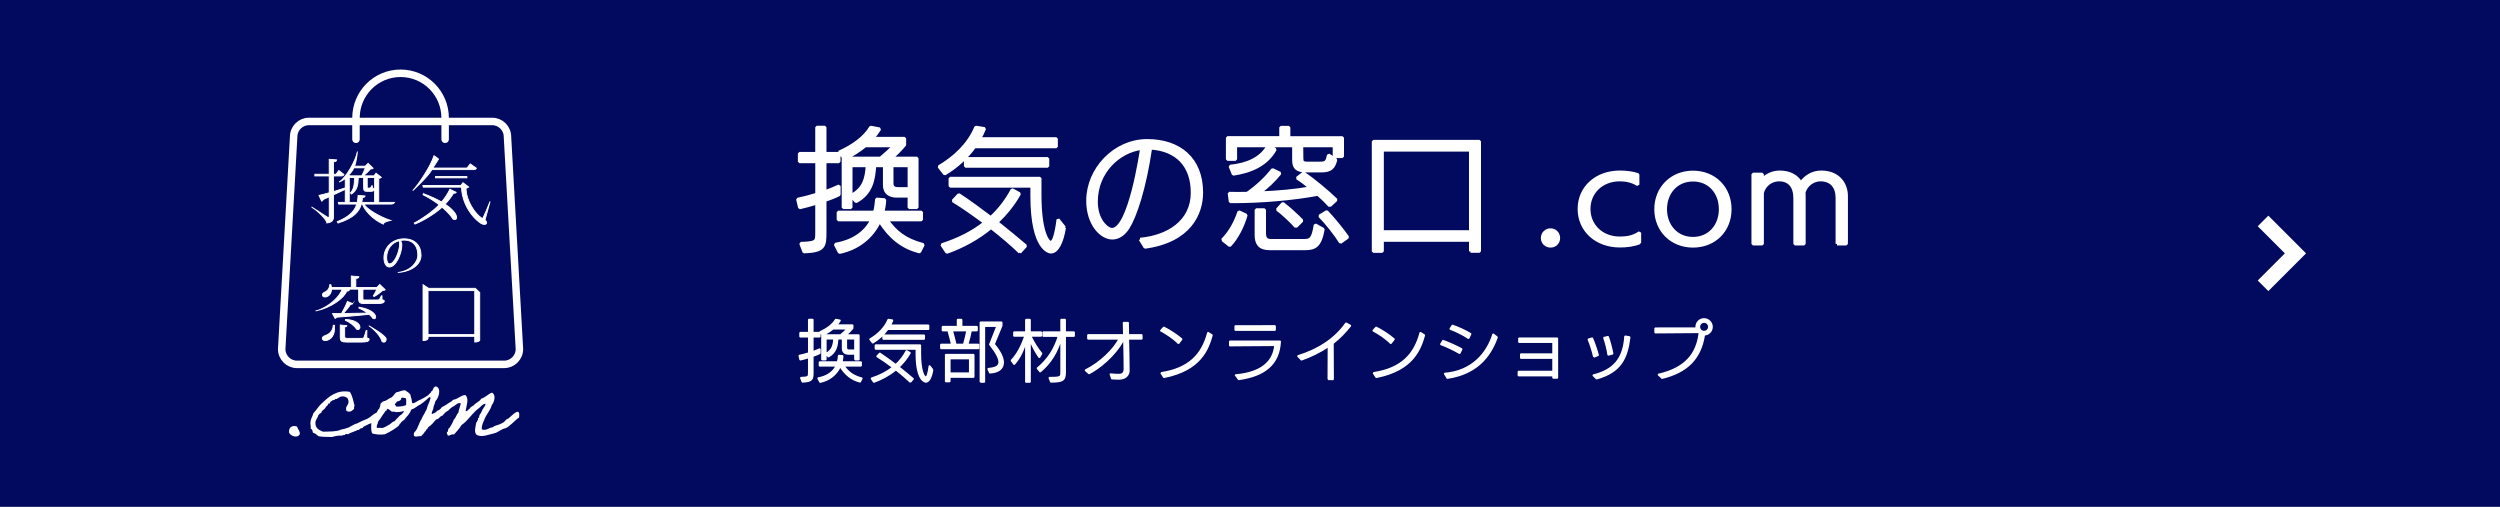
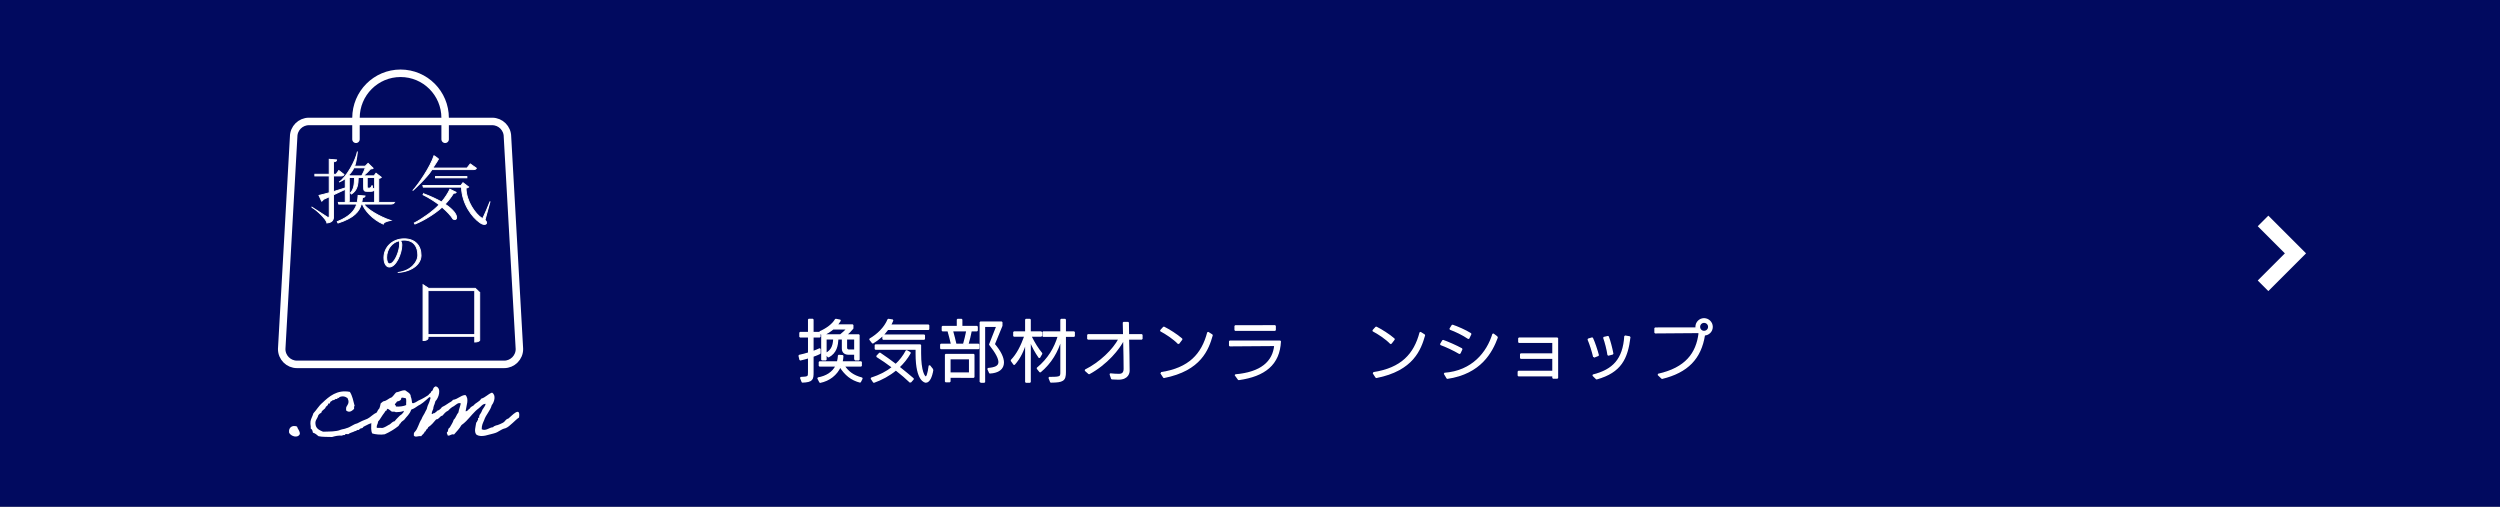
<svg xmlns="http://www.w3.org/2000/svg" width="3049" height="618" xml:space="preserve" overflow="hidden">
  <rect width="100%" height="100%" fill="#808080" stroke="none" />
  <defs>
    <clipPath id="clip0">
      <rect x="602" y="490" width="3049" height="618" />
    </clipPath>
    <clipPath id="clip1">
      <rect x="3338" y="753" width="93" height="92" />
    </clipPath>
    <clipPath id="clip2">
      <rect x="3338" y="753" width="93" height="92" />
    </clipPath>
    <clipPath id="clip3">
      <rect x="3338" y="753" width="93" height="92" />
    </clipPath>
    <clipPath id="clip4">
-       <rect x="1573" y="643" width="1283" height="157" />
-     </clipPath>
+       </clipPath>
    <clipPath id="clip5">
      <rect x="1573" y="643" width="1283" height="157" />
    </clipPath>
    <clipPath id="clip6">
      <rect x="1573" y="643" width="1283" height="157" />
    </clipPath>
    <clipPath id="clip7">
      <rect x="1573" y="877" width="1121" height="80" />
    </clipPath>
    <clipPath id="clip8">
      <rect x="1573" y="877" width="1121" height="80" />
    </clipPath>
    <clipPath id="clip9">
      <rect x="1573" y="877" width="1121" height="80" />
    </clipPath>
    <clipPath id="clip10">
      <rect x="940" y="574" width="300" height="451" />
    </clipPath>
    <clipPath id="clip11">
      <rect x="940" y="574" width="300" height="451" />
    </clipPath>
    <clipPath id="clip12">
      <rect x="940" y="574" width="300" height="451" />
    </clipPath>
  </defs>
  <g clip-path="url(#clip0)" transform="translate(-602 -490)">
    <rect x="602" y="490" width="3049" height="618" fill="#010A5F" />
    <g clip-path="url(#clip1)">
      <g clip-path="url(#clip2)">
        <g clip-path="url(#clip3)">
          <path d="M3368.45 753 3355.55 765.906 3388.64 798.999 3355.55 832.094 3368.45 845 3414.45 798.999Z" fill="#FFFFFF" />
        </g>
      </g>
    </g>
    <g clip-path="url(#clip4)">
      <g clip-path="url(#clip5)">
        <g clip-path="url(#clip6)">
          <path d="M5.547 143.53C24.925 142.874 25.071 141.414 25.071 130.393L25.071 94.446C17.846 96.745 10.62 98.534 4.233 100.03L1.788 89.702C9.014 88.206 17.043 86.089 25.108 83.608L25.108 43.866 3.905 43.866 3.905 33.83 25.071 33.83 25.071 1.825 35.107 1.825 35.107 33.83 52.186 33.83 52.186 43.866 35.107 43.866 35.107 80.469C41.165 78.352 47.077 75.871 52.332 73.426L52.332 84.082C47.734 86.527 41.676 88.826 35.107 91.125L35.107 129.736C35.107 147.472 34.268 152.873 9.488 153.858L5.547 143.53ZM150.391 153.858C128.896 148.457 114.116 135.976 101.635 116.416 92.767 135.94 75.214 149.917 52.697 154.515L47.624 144.662C67.477 141.195 83.754 131.706 92.111 114.773L51.201 114.773 51.201 105.394 95.541 105.394C96.855 100.322 97.658 94.884 98.023 89.483L107.876 90.286C107.73 95.541 106.891 100.468 105.759 105.394L152.727 105.394 152.727 114.773 110.686 114.773C120.868 129.371 132.363 139.078 154.844 144.99L150.391 153.858ZM137.582 99.847 137.582 85.87 122.328 85.87C114.445 85.87 107.548 82.257 107.548 72.586L107.548 48.756 95.724 48.756C94.592 64.521 92.439 82.257 72.915 92.585L66.82 85.213 66.82 99.811 57.295 99.811 57.295 39.596 58.281 39.596 52.369 32.188C69.594 24.487 83.571 14.123 90.797 1.825L101.781 3.941C99.154 8.029 96.526 11.824 93.424 15.437L132.181 15.437 132.181 23.32C127.072 29.56 121.525 34.998 116.087 39.596L147.289 39.596 147.289 99.847 137.582 99.847ZM84.228 24.487C77.185 30.399 69.119 35.326 60.908 39.596L102.621 39.596C108.533 34.669 114.773 29.086 119.043 24.487L84.228 24.487ZM66.82 48.792 66.82 85.104C83.06 76.747 85.688 63.244 86.527 48.792L66.82 48.792ZM137.582 48.792 116.744 48.792 116.744 70.324C116.744 75.396 120.028 76.71 123.824 76.71L137.618 76.71 137.618 48.792Z" stroke="#FFFFFF" stroke-width="3.649" stroke-linecap="square" stroke-linejoin="bevel" fill="#FFFFFF" transform="matrix(1.001 0 0 1 1573 643.33)" />
          <path d="M217.394 25.619C208.38 38.246 196.045 49.778 180.937 58.792L174.039 49.924C192.907 38.757 210.168 22.845 218.854 1.825L229.51 3.467C227.868 7.737 225.897 11.824 223.598 15.802L317.022 15.802 317.022 25.655 217.358 25.655ZM272.573 154.369C263.522 145.501 251.041 134.808 237.429 124.152 221.007 137.801 202.14 147.8 183.564 154.369L177.47 145.173C197.833 138.604 215.059 129.918 229.693 118.24 216.737 108.569 203.271 99.044 191.119 91.636L198.162 84.082C210.971 92.439 224.291 102.329 237.101 112 247.611 102.329 256.297 90.979 263.194 78.024L272.062 82.951C264.69 96.234 255.165 107.73 244.655 117.766 257.464 127.948 269.617 137.983 279.616 146.523L272.573 154.406ZM326.912 124.152C324.139 141.742 318.227 154.041 310.344 154.041 309.541 154.041 287.207 152.727 287.207 85.578L287.207 73.754 187.542 73.754 187.542 64.083 297.06 64.083 297.06 84.118C297.06 128.933 306.439 142.253 310.344 142.253 313.3 142.253 316.439 134.516 319.066 114.335L326.949 124.189ZM206.227 49.449 206.227 40.07 306.549 40.07 306.549 49.449 206.227 49.449Z" stroke="#FFFFFF" stroke-width="3.649" stroke-linecap="square" stroke-linejoin="bevel" fill="#FFFFFF" transform="matrix(1.001 0 0 1 1573 643.33)" />
          <path d="M419.059 138.458C452.561 135.356 482.595 117.437 482.595 81.637 482.595 49.121 464.202 29.268 431.869 27.297 424.497 77.367 413.147 110.394 404.462 124.335 399.535 132.217 392.638 136.962 385.266 136.962 371.471 136.962 355.232 119.882 355.232 91.49 355.232 52.734 388.076 18.101 427.635 18.101 467.195 18.101 493.981 40.435 493.981 81.491 493.981 107.11 479.676 140.611 425.008 148.165L419.096 138.458ZM365.705 92.658C365.705 115.649 379.172 126.488 384.755 126.488 406.432 126.488 420.227 31.75 420.884 27.626 392.638 31.421 365.705 56.675 365.705 92.658Z" stroke="#FFFFFF" stroke-width="3.649" stroke-linecap="square" stroke-linejoin="bevel" fill="#FFFFFF" transform="matrix(1.001 0 0 1 1573 643.33)" />
-           <path d="M519.418 139.115C528.286 130.429 535.511 117.291 539.453 104.956L548.175 109.044C544.562 122.182 537.008 137.108 528.286 146.158L519.418 139.078ZM655.54 37.625 655.54 24.487 615.98 24.487 616.126 38.939C616.126 44.669 616.783 45.654 624.192 45.654L638.132 45.654C646.015 45.654 646.854 43.683 648.642 35.618L657.51 41.53C655.029 51.055 651.598 55.142 639.774 55.142L620.579 55.142C610.068 55.142 606.127 51.055 606.127 42.005L606.127 24.451 575.107 24.451 583.647 28.867C573.793 46.931 554.926 55.799 532.592 59.084L528.651 49.413C548.686 47.442 566.239 40.362 574.961 24.451L535.402 24.451 535.402 41.019 525.403 41.019 525.403 14.561 590.435 14.561 590.435 1.971 600.288 1.971 600.288 14.598 665.649 14.598 665.649 37.589 655.649 37.589ZM650.102 97.731C646.635 93.789 641.417 88.68 635.651 83.608 604.777 89.519 564.707 92.621 533.687 92.621L528.906 92.621 527.592 82.44C531.205 82.44 534.964 82.586 538.431 82.586 542.226 82.586 545.803 82.44 549.598 82.44 561.422 74.083 572.735 63.718 580.326 53.536L589.522 57.952C583.136 66.163 573.283 75.506 564.415 81.929 586.603 81.126 608.426 79.155 626.491 75.834 620.907 71.236 615.324 66.82 610.397 63.864L618.134 57.77C630.615 66.127 647.694 80.433 657.875 90.432L650.139 97.658ZM576.713 149.953C564.707 149.953 560.437 143.895 560.437 133.531L560.437 102.511 570.619 102.511 570.619 130.101C570.619 137.144 572.261 139.954 578.684 139.954L619.082 139.954C626.637 139.954 629.739 138.312 632.403 120.904L642.074 126.305C638.643 146.815 631.746 149.953 620.579 149.953L576.749 149.953ZM608.901 123.203C603.646 117.291 593.318 107.256 586.238 102.183L592.953 94.775C600.179 100.212 611.017 110.212 616.272 115.795L608.864 123.203ZM663.24 142.253C656.854 132.071 646.343 118.788 637.804 110.066L646.489 104.81C653.898 112.547 666.378 127.802 671.926 136.013L663.24 142.253Z" stroke="#FFFFFF" stroke-width="3.649" stroke-linecap="square" stroke-linejoin="bevel" fill="#FFFFFF" transform="matrix(1.001 0 0 1 1573 643.33)" />
          <path d="M821.587 153.238 821.587 139.772 714.185 139.772 714.185 153.238 703.164 153.238 703.164 19.05 832.572 19.05 832.572 153.201 821.587 153.201ZM821.587 29.742 714.185 29.742 714.185 129.261 821.587 129.261 821.587 29.742Z" stroke="#FFFFFF" stroke-width="3.649" stroke-linecap="square" stroke-linejoin="bevel" fill="#FFFFFF" transform="matrix(1.001 0 0 1 1573 643.33)" />
          <path d="M919.135 146.815C913.552 146.815 909.136 142.545 909.136 136.962 909.136 131.378 913.552 126.962 919.135 126.962 924.719 126.962 928.989 131.378 928.989 136.962 928.989 142.545 924.719 146.815 919.135 146.815Z" stroke="#FFFFFF" stroke-width="3.649" stroke-linecap="square" stroke-linejoin="bevel" fill="#FFFFFF" transform="matrix(1.001 0 0 1 1573 643.33)" />
          <path d="M1027.67 142.728C1019.79 145.83 1011.57 146.669 1003.55 146.669 974.788 146.669 953.95 127.619 953.95 101.49 953.95 75.36 974.788 56.492 1003.55 56.492 1010.26 56.492 1017.85 57.149 1025.55 59.594L1025.55 71.93C1017.85 67.003 1009.79 66.017 1003.4 66.017 981.722 66.017 965.957 81.126 965.957 101.49 965.957 121.853 981.722 136.962 1003.4 136.962 1011.28 136.962 1019.16 136.159 1027.7 130.393L1027.7 142.728Z" stroke="#FFFFFF" stroke-width="3.649" stroke-linecap="square" stroke-linejoin="bevel" fill="#FFFFFF" transform="matrix(1.001 0 0 1 1573 643.33)" />
          <path d="M1092.7 146.815C1066.42 146.815 1047.37 127.619 1047.37 101.818 1047.37 76.017 1066.42 56.639 1092.7 56.639 1118.98 56.639 1137.84 75.834 1137.84 101.818 1137.84 127.802 1118.98 146.815 1092.7 146.815ZM1126.02 101.818C1126.02 81.929 1113.06 66.2 1092.7 66.2 1072.34 66.2 1059.2 81.965 1059.2 101.818 1059.2 121.671 1072.48 137.436 1092.7 137.436 1112.92 137.436 1126.02 121.671 1126.02 101.818Z" stroke="#FFFFFF" stroke-width="3.649" stroke-linecap="square" stroke-linejoin="bevel" fill="#FFFFFF" transform="matrix(1.001 0 0 1 1573 643.33)" />
          <path d="M1268.24 144.187 1268.24 88.023C1268.24 74.74 1261.34 66.017 1248.02 66.017 1239.48 66.017 1230.94 71.747 1227.98 81.126 1228.13 82.586 1228.13 84.228 1228.13 85.724L1228.13 144.187 1216.78 144.187 1216.78 88.023C1216.78 74.74 1210.39 66.017 1197.58 66.017 1188.72 66.017 1179.85 71.747 1177.22 81.783L1177.22 144.187 1165.72 144.187 1165.72 59.12 1177.22 59.12 1177.22 65.361C1182.48 60.105 1189.85 56.492 1198.39 56.492 1211.34 56.492 1219.74 62.076 1224.15 69.776 1229.22 62.405 1237.95 56.492 1248.93 56.492 1270.1 56.492 1279.62 71.09 1279.62 85.724L1279.62 144.187 1268.13 144.187Z" stroke="#FFFFFF" stroke-width="3.649" stroke-linecap="square" stroke-linejoin="bevel" fill="#FFFFFF" transform="matrix(1.001 0 0 1 1573 643.33)" />
        </g>
      </g>
    </g>
    <g clip-path="url(#clip7)">
      <g clip-path="url(#clip8)">
        <g clip-path="url(#clip9)">
          <path d="M2.777 72.606C12.479 72.277 12.552 71.546 12.552 66.028L12.552 48.032C8.934 49.183 5.317 50.078 2.119 50.828L0.895 45.657C4.513 44.908 8.532 43.848 12.57 42.606L12.57 22.71 1.955 22.71 1.955 17.686 12.552 17.686 12.552 1.663 17.576 1.663 17.576 17.686 26.126 17.686 26.126 22.71 17.576 22.71 17.576 41.035C20.609 39.975 23.569 38.733 26.199 37.509L26.199 42.843C23.897 44.068 20.864 45.219 17.576 46.37L17.576 65.699C17.576 74.579 17.156 77.283 4.75 77.776L2.777 72.606ZM75.291 77.776C64.53 75.072 57.131 68.824 50.882 59.031 46.443 68.805 37.655 75.803 26.382 78.105L23.843 73.172C33.782 71.436 41.93 66.686 46.114 58.209L25.633 58.209 25.633 53.513 47.831 53.513C48.489 50.974 48.891 48.251 49.074 45.547L54.007 45.949C53.933 48.58 53.513 51.047 52.947 53.513L76.46 53.513 76.46 58.209 55.413 58.209C60.511 65.517 66.266 70.377 77.52 73.336L75.291 77.776ZM68.878 50.736 68.878 43.739 61.242 43.739C57.295 43.739 53.842 41.93 53.842 37.088L53.842 25.158 47.923 25.158C47.356 33.051 46.278 41.93 36.504 47.1L33.453 43.41 33.453 50.718 28.684 50.718 28.684 20.554 29.177 20.554 26.218 16.845C34.841 12.99 41.839 7.801 45.456 1.644L50.955 2.704C49.64 4.75 48.325 6.65 46.772 8.459L66.174 8.459 66.174 12.405C63.617 15.53 60.84 18.252 58.117 20.554L73.738 20.554 73.738 50.718 68.878 50.718ZM42.167 13.008C38.641 15.968 34.604 18.435 30.493 20.572L51.376 20.572C54.335 18.106 57.46 15.31 59.597 13.008L42.167 13.008ZM33.453 25.176 33.453 43.355C41.583 39.171 42.898 32.411 43.319 25.176L33.453 25.176ZM68.878 25.176 58.446 25.176 58.446 35.956C58.446 38.495 60.09 39.153 61.991 39.153L68.897 39.153 68.897 25.176Z" stroke="#FFFFFF" stroke-width="1.827" stroke-linecap="square" stroke-linejoin="bevel" fill="#FFFFFF" transform="matrix(1 0 0 1 1575.77 878)" />
          <path d="M108.835 13.575C104.322 19.896 98.147 25.669 90.583 30.182L87.13 25.743C96.576 20.152 105.218 12.186 109.566 1.663L114.901 2.485C114.079 4.622 113.092 6.669 111.941 8.66L158.713 8.66 158.713 13.593 108.817 13.593ZM136.46 78.032C131.929 73.592 125.68 68.239 118.865 62.904 110.644 69.737 101.198 74.743 91.899 78.032L88.848 73.428C99.042 70.139 107.666 65.791 114.992 59.944 108.506 55.103 101.765 50.334 95.681 46.625L99.207 42.843C105.62 47.027 112.288 51.978 118.701 56.82 123.963 51.978 128.311 46.297 131.764 39.811L136.204 42.277C132.513 48.927 127.745 54.682 122.483 59.707 128.896 64.804 134.98 69.829 139.986 74.104L136.46 78.05ZM163.664 62.904C162.275 71.71 159.316 77.867 155.369 77.867 154.967 77.867 143.786 77.21 143.786 43.593L143.786 37.673 93.89 37.673 93.89 32.831 148.719 32.831 148.719 42.862C148.719 65.297 153.414 71.966 155.369 71.966 156.849 71.966 158.42 68.093 159.736 57.989L163.682 62.922ZM103.245 25.505 103.245 20.81 153.469 20.81 153.469 25.505 103.245 25.505Z" stroke="#FFFFFF" stroke-width="1.827" stroke-linecap="square" stroke-linejoin="bevel" fill="#FFFFFF" transform="matrix(1 0 0 1 1575.77 878)" />
          <path d="M173.712 36.997 173.712 32.064 186.94 32.064C185.789 27.131 184.145 20.554 182.592 15.219L175.613 15.219 175.613 10.359 194.029 10.359 194.029 1.736 199.053 1.736 199.053 10.359 217.871 10.359 217.871 15.219 210.563 15.219C209.65 20.243 207.932 27.131 206.453 32.064L219.698 32.064 219.698 36.997 173.749 36.997ZM184.638 71.856 184.638 77.356 179.541 77.356 179.541 44.469 213.815 44.469 213.815 71.93 184.638 71.856ZM208.882 49.329 184.638 49.329 184.638 67.088 208.882 67.088 208.882 49.329ZM201.574 32.064C203.146 26.802 204.626 20.225 205.612 15.219L187.616 15.219C189.096 20.39 190.74 26.967 191.891 32.064L201.593 32.064ZM221.891 77.94 221.891 4.951 247.944 4.951 247.944 9.226 238.663 31.845C246.227 40.724 249.753 48.288 249.753 54.116 249.753 61.68 243.833 66.12 233.401 66.686L231.172 61.662C239.467 61.004 244.82 59.122 244.82 53.605 244.82 49.165 241.531 42.423 233.401 32.155L242.189 9.793 226.805 9.793 226.805 77.94 221.873 77.94Z" stroke="#FFFFFF" stroke-width="1.827" stroke-linecap="square" stroke-linejoin="bevel" fill="#FFFFFF" transform="matrix(1 0 0 1 1575.77 878)" />
          <path d="M277.377 77.94 277.377 29.031C274.417 38.897 270.307 48.434 263.072 56.4L259.71 51.631C267.018 44.068 271.951 34.129 276.391 21.796L262.834 21.796 262.834 17.028 277.377 17.028 277.377 1.736 282.475 1.736 282.475 17.028 296.122 17.028 296.122 21.796 283.224 21.796C287.663 30.84 291.938 37.49 296.616 43.172L293.82 48.032C289.472 41.857 285.526 34.878 282.475 26.747L282.475 77.959 277.377 77.959ZM320.294 25.414C315.781 40.87 308.126 54.262 294.807 65.444L291.354 61.168C305.002 49.896 312.73 36.668 317.17 21.961L298.424 21.961 298.424 17.028 320.294 17.028 320.294 1.736 325.318 1.736 325.318 17.028 336.244 17.028 336.244 21.961 325.318 21.961 325.318 65.937C325.318 75.894 322.687 77.685 307.815 77.776L305.769 72.514 308.564 72.514C319.837 72.514 320.312 71.363 320.312 66.193L320.312 25.414Z" stroke="#FFFFFF" stroke-width="1.827" stroke-linecap="square" stroke-linejoin="bevel" fill="#FFFFFF" transform="matrix(1 0 0 1 1575.77 878)" />
          <path d="M380.238 68.166C383.764 68.586 387.4 68.824 390.926 68.824 395.786 68.824 397.503 66.193 397.503 61.662 397.503 57.131 397.339 40.541 396.937 26.145L396.535 26.145C391.182 37.161 376.146 55.815 354.441 67.581L349.837 63.544C367.997 54.5 384.111 38.806 391.273 25.322L353.052 25.322 353.052 20.39 396.791 20.39 396.462 5.426 402.144 5.426 402.381 20.39 418.825 20.39 418.825 25.322 402.381 25.322C402.619 38.239 403.039 51.138 403.039 64.037 403.039 65.937 402.381 74.159 390.214 74.159 387.327 74.159 384.294 73.921 382.229 73.83L380.256 68.148Z" stroke="#FFFFFF" stroke-width="1.827" stroke-linecap="square" stroke-linejoin="bevel" fill="#FFFFFF" transform="matrix(1 0 0 1 1575.77 878)" />
          <path d="M463.513 30.913C457.594 24.738 448.477 18.818 441.808 15.292L445.59 11.181C451.272 13.977 461.449 20.225 467.533 25.651L463.495 30.913ZM442.137 66.759C476.668 61.497 492.453 44.232 499.432 17.521L504.457 20.718C499.597 37.728 490.644 63.379 445.682 72.185L442.156 66.759Z" stroke="#FFFFFF" stroke-width="1.827" stroke-linecap="square" stroke-linejoin="bevel" fill="#FFFFFF" transform="matrix(1 0 0 1 1575.77 878)" />
          <path d="M532.995 69.39C564.401 66.686 579.273 53.367 581.173 33.142 567.288 33.215 526.417 33.544 526.015 33.544L526.015 28.209 587.586 28.209C586.362 56.162 568.676 70.303 536.868 74.743L532.995 69.408ZM532.666 14.634 532.666 9.537 581.337 9.464 581.337 14.634 532.666 14.634Z" stroke="#FFFFFF" stroke-width="1.827" stroke-linecap="square" stroke-linejoin="bevel" fill="#FFFFFF" transform="matrix(1 0 0 1 1575.77 878)" />
-           <path d="M646.196 74.652 646.361 34.458C635.344 42.021 624.254 46.954 613.475 50.901L608.944 46.132C633.115 38.824 654.162 25.669 667.81 6.102L673.401 9.153C666.403 18.033 659.26 25.103 651.933 30.694 651.933 32.082 652.006 70.98 652.098 74.761L646.178 74.688Z" stroke="#FFFFFF" stroke-width="1.827" stroke-linecap="square" stroke-linejoin="bevel" fill="#FFFFFF" transform="matrix(1 0 0 1 1575.77 878)" />
          <path d="M722.492 30.913C716.573 24.738 707.456 18.818 700.788 15.292L704.57 11.181C710.251 13.977 720.428 20.225 726.512 25.651L722.474 30.913ZM701.116 66.759C735.647 61.497 751.432 44.232 758.412 17.521L763.436 20.718C758.576 37.728 749.624 63.379 704.661 72.185L701.135 66.759Z" stroke="#FFFFFF" stroke-width="1.827" stroke-linecap="square" stroke-linejoin="bevel" fill="#FFFFFF" transform="matrix(1 0 0 1 1575.77 878)" />
          <path d="M806.517 43.008C799.611 38.897 790.001 34.384 783.332 31.991L786.054 27.387C792.303 29.616 801.913 33.8 808.983 37.655L806.517 42.99ZM852.229 23.203C845.578 41.126 832.095 67.179 791.316 73.19L787.936 67.526C822.302 64.969 840.39 41.802 847.204 19.439L852.21 23.221ZM817.296 24.683C810.061 19.75 801.346 15.712 794.769 13.264L797.565 8.824C803.977 11.035 813.021 14.908 819.927 19.184L817.296 24.683Z" stroke="#FFFFFF" stroke-width="1.827" stroke-linecap="square" stroke-linejoin="bevel" fill="#FFFFFF" transform="matrix(1 0 0 1 1575.77 878)" />
          <path d="M920.303 73.007 920.303 70.121 878.044 70.121 878.044 65.097 920.303 65.097 920.303 48.745 880.931 48.745 880.931 43.812 920.303 43.812 920.303 29.342 878.702 29.342 878.702 24.5 925.638 24.5 925.638 73.007 920.303 73.007Z" stroke="#FFFFFF" stroke-width="1.827" stroke-linecap="square" stroke-linejoin="bevel" fill="#FFFFFF" transform="matrix(1 0 0 1 1575.77 878)" />
          <path d="M970.126 47.356C968.646 40.87 965.613 31.169 963.22 25.816L968.153 24.336C970.528 29.342 973.743 38.97 975.388 45.292L970.126 47.338ZM1013.86 23.02C1010.67 49.074 1003.01 65.608 973.414 73.903 972.428 72.989 969.048 69.627 969.048 69.627 993.713 63.452 1006.28 50.389 1008.09 22.034L1013.85 23.02ZM987.556 44.963C986.807 38.952 984.194 28.94 982.294 23.751L987.464 22.6C989.51 27.862 991.904 37.143 993.055 43.483L987.556 44.963Z" stroke="#FFFFFF" stroke-width="1.827" stroke-linecap="square" stroke-linejoin="bevel" fill="#FFFFFF" transform="matrix(1 0 0 1 1575.77 878)" />
          <path d="M1048.56 68.732C1082.27 61.168 1095.66 43.245 1098.71 18.343 1098.29 18.106 1097.89 17.759 1097.56 17.357 1079.31 17.521 1044.78 17.759 1044.78 17.759L1044.78 12.259C1044.78 12.259 1084.41 12.259 1094.93 12.186 1094.86 11.693 1094.86 11.2 1094.86 10.615 1094.86 5.28 1099.2 0.914 1104.47 0.914 1109.73 0.914 1114.24 5.262 1114.24 10.615 1114.24 15.968 1110.06 20.152 1104.8 20.316 1100.36 49.256 1084.08 65.699 1053.26 73.263L1048.58 68.751ZM1104.47 4.86C1101.34 4.86 1098.8 7.399 1098.8 10.615 1098.8 13.831 1101.34 16.37 1104.47 16.37 1107.75 16.37 1110.31 13.831 1110.31 10.615 1110.31 7.399 1107.75 4.86 1104.47 4.86Z" stroke="#FFFFFF" stroke-width="1.827" stroke-linecap="square" stroke-linejoin="bevel" fill="#FFFFFF" transform="matrix(1 0 0 1 1575.77 878)" />
        </g>
      </g>
    </g>
    <g clip-path="url(#clip10)">
      <g clip-path="url(#clip11)">
        <g clip-path="url(#clip12)">
          <path d="M23.257 434.102C24.121 437.402 26.714 438.973 26.714 443.138 24.121 448.755 15.793 445.848 13.632 441.684 12.493 435.084 17.639 431.941 23.257 434.063Z" fill="#FFFFFF" transform="matrix(1 0 0 1.003 941 574.838)" />
          <path d="M123.316 421.924C122.256 425.224 114.556 430.252 111.099 430.92 109.056 432.02 106.62 433.277 104.42 434.259 104.145 434.416 103.242 435.831 103.085 435.831 101.631 436.223 99.352 436.341 98.881 438.345 96.013 437.441 96.131 439.72 93.97 439.563 91.653 441.095 88.038 441.331 85.995 443.295 84.856 443.688 81.988 442.352 81.949 443.923 81.478 445.063 78.649 443.727 78.492 445.141 73.346 444.748 69.731 445.691 65.96 446.791 60.224 446.555 54.174 446.87 49.46 445.809 47.339 444.198 45.65 442.313 42.624 441.527 42.232 439.523 41.839 437.363 39.992 436.616 40.228 432.02 39.207 432.57 39.717 427.699 40.071 424.831 42.546 420.863 43.175 417.995 47.103 413.909 49.932 408.645 54.292 405.11 62.189 397.645 72.088 388.885 87.685 391.91 90.749 396.545 91.967 403.027 93.578 409.234 92.124 409.077 93.263 411.67 92.792 412.652 90.906 414.342 87.37 418.152 83.128 414.499 83.285 413.359 82.892 412.181 83.167 411.042 83.638 408.763 86.231 407.349 86.035 403.499 86.035 402.045 85.367 401.181 84.817 399.452 81.713 397.253 78.256 396.624 74.485 398.549 74.956 399.518 74.707 399.754 73.738 399.256 72.324 398.51 72.717 400.395 72.285 400.513 71.853 400.788 70.831 400.356 70.281 400.513 69.417 401.063 68.513 402.477 66.824 401.888 66.392 402.87 64.939 403.145 64.074 403.852 63.485 404.402 63.603 407.152 61.324 405.974 61.324 408.252 59.674 408.96 58.378 410.099 57.592 413.556 53.428 413.595 52.799 417.484 51.071 417.877 50.324 419.174 49.303 420.156 47.771 425.734 44.314 426.402 46.2 433.316 47.574 437.206 51.267 438.856 54.999 440.348 62.621 440.034 70.949 440.466 76.449 437.991 78.61 437.166 81.478 437.088 83.363 436.106 88.274 435.045 91.613 431.352 96.524 430.291 100.452 428.209 104.774 426.127 109.134 424.595 113.063 422.67 116.127 418.702 120.449 417.17 122.924 415.756 125.202 415.795 123.238 421.963Z" fill="#FFFFFF" transform="matrix(1 0 0 1.003 941 574.838)" />
          <path d="M125.202 406.013C125.791 405.738 127.088 404.167 128.698 403.342 132.863 402.831 134.631 399.845 138.402 398.745 140.72 397.056 142.055 394.503 144.098 392.538 147.988 392.028 150.463 389.906 155.059 389.985 157.337 391.753 162.17 393.678 161.973 397.724 163.073 400.199 163.191 402.91 163.584 405.227 163.741 405.502 164.487 405.935 165.587 405.542 169.123 404.324 170.655 402.517 172.698 401.849 175.173 400.906 181.459 397.253 184.169 395.406 184.287 396.545 186.016 397.095 185.309 397.685 185.034 397.842 177.609 405.031 173.405 407.427 171.087 408.252 167.198 411.631 165.037 412.456 162.72 413.281 162.445 413.556 162.445 413.713 160.637 419.292 156.866 421.806 153.92 425.931 153.055 426.795 149.441 428.72 149.834 430.016 148.105 430.291 148.655 431.588 146.927 433.434 141.977 437.363 136.438 440.741 130.231 443.491 125.32 444.395 118.445 443.57 115.027 442.509 113.22 439.445 113.731 434.141 113.809 429.427 114.556 427.856 115.145 426.009 116.049 424.595 116.363 424.045 117.777 423.77 118.091 423.181 118.681 422.316 118.406 421.334 118.838 420.47 120.606 417.484 121.234 414.184 123.709 411.945 124.299 410.374 124.927 408.095 125.241 406.092ZM132.666 414.459C130.938 414.577 130.623 416.149 129.877 417.131 126.931 420.667 124.849 425.106 122.099 428.052 122.059 431.077 120.016 432.02 120.527 435.634L127.559 435.752C129.013 435.634 134.081 432.845 134.513 432.413 135.102 431.863 135.102 432.138 135.966 431.706 138.127 430.449 139.463 428.013 142.213 427.659 143.548 426.088 144.845 424.399 146.455 422.984 147.909 421.413 149.363 419.999 151.248 418.899 152.27 417.209 153.448 417.209 153.487 414.931 151.17 416.345 146.573 416.542 143.705 416.62 142.723 415.756 140.72 415.992 138.834 415.952 136.988 414.774 135.731 413.045 133.452 412.417 133.295 413.281 132.431 413.242 132.706 414.42ZM150.148 400.985C149.245 402.674 147.241 403.224 145.198 403.617 144.766 405.031 141.27 406.995 143.116 408.449 143.273 407.31 144.138 408.449 143.823 409.745 147.988 410.099 153.762 409.352 156.355 407.938 156.12 405.188 157.023 401.338 155.766 399.61 154.902 399.61 151.916 398.667 150.895 398.942 150.738 399.806 149.873 399.767 150.148 400.945Z" fill="#FFFFFF" transform="matrix(1 0 0 1.003 941 574.838)" />
          <path d="M277.786 436.027C270.715 437.638 269.968 440.781 263.015 442.509 256.965 443.688 248.715 447.734 242.311 444.159 238.619 440.663 241.211 433.945 241.84 429.074 243.294 428.799 242.586 426.52 244.04 426.245 244.197 425.106 243.372 422.788 245.376 423.534 244.983 420.352 246.594 419.095 247.615 417.406 248.636 415.834 249.108 413.399 250.443 411.984 251.465 410.138 252.918 408.881 253.272 406.445 249.265 406.524 247.772 409.784 244.865 411.906 239.051 416.109 234.926 422.081 229.544 427.463 227.776 429.152 226.047 430.841 223.847 432.256 221.333 436.656 217.955 440.073 214.733 443.727 210.883 442.784 210.53 445.534 207.112 445.023 206.719 443.02 204.715 441.527 207.19 440.152 207.505 438.148 207.701 435.988 209.43 435.438 211.08 432.177 213.28 429.624 214.34 425.774 216.972 423.652 217.758 419.37 220.076 416.974 220.705 412.967 222.197 409.824 222.983 405.974 219.997 404.324 216.776 407.859 214.576 409.274 211.826 410.531 209.626 412.495 207.583 414.774 204.558 416.031 202.633 418.427 200.591 420.824 197.133 421.334 196.78 425.224 192.891 425.42 189.944 428.956 187.037 432.491 183.109 435.006 183.226 436.302 181.655 437.009 181.066 437.716 180.319 438.581 180.319 440.27 178.866 440.427 178.237 443.02 175.802 443.806 174.741 445.809 170.891 445.181 167.669 447.695 165.705 445.063 165.862 444.356 165.705 443.609 165.705 442.902 165.862 441.606 166.177 441.173 167.198 440.191 170.577 436.813 171.834 429.781 175.055 425.106 176.273 421.531 178.591 418.977 179.966 415.559 180.869 413.988 181.734 412.574 181.891 411.12 182.834 407.113 183.973 407.074 185.819 400.356 187.155 397.213 183.109 399.452 183.737 396.86 183.226 393.56 186.801 394.345 186.684 391.438 189.119 391.203 188.766 388.02 190.219 386.606 190.376 385.899 191.516 386.213 191.516 385.349L192.969 385.349C199.687 387.785 196.033 399.492 191.948 403.302 191.948 404.874 191.201 404.756 191.162 406.367 189.983 408.645 190.258 408.645 189.512 411.238 189.748 413.242 187.587 415.245 187.509 418.388 187.901 420.117 189.394 417.131 190.966 417.877 191.555 416.581 193.558 416.777 193.755 415.049 196.623 414.381 198.548 412.534 200.001 410.413 202.594 409.313 204.794 407.781 206.955 406.367 208.998 404.677 212.023 404.01 213.358 401.613 219.565 400.867 222.197 396.31 228.522 395.681 233.472 400.199 229.74 408.645 228.915 415.088 229.033 416.659 230.801 414.263 231.665 414.42 232.097 413.438 232.844 412.731 233.865 412.299 234.769 410.295 236.929 409.47 238.658 408.37 241.172 404.952 245.769 404.049 247.851 400.199 253.193 398.706 255.983 394.581 261.051 392.813 266.315 395.76 263.879 404.363 260.776 408.017 258.772 415.324 253.704 419.37 251.426 426.402 250.09 429.545 248.322 432.531 248.519 437.402 253.783 439.916 257.476 435.123 262.347 434.888 263.054 434.456 263.093 433.316 264.508 433.473 265.372 432.609 266.825 432.648 267.965 432.256 270.44 431.156 271.304 431.156 274.211 429.506 277.825 427.541 276.882 425.538 281.047 424.32 284.975 421.216 296.25 408.331 294.011 423.102 289.964 425.459 282.461 434.377 277.707 436.027Z" fill="#FFFFFF" transform="matrix(1 0 0 1.003 941 574.838)" />
          <path d="M241.997 119.977C241.329 121.195 240.465 121.666 238.108 121.666L187.784 121.666C182.519 130.82 164.33 147.202 164.33 147.202 171.166 139.973 185.898 118.327 190.337 104.774 190.337 104.774 197.566 109.409 195.523 109.174 194.541 111.374 189.983 117.738 188.844 119.741L230.565 119.741 234.533 114.713 241.997 119.977ZM177.648 150.973C186.723 154.391 193.951 157.809 199.569 161.03 203.773 156.002 207.269 150.659 209.705 145.513L217.405 149.323C217.012 149.991 216.501 150.305 215.44 150.305 215.047 150.305 214.694 150.305 214.222 150.227 211.551 154.705 208.055 159.223 203.851 163.702 214.497 170.694 217.876 176.587 217.876 179.848 217.876 181.537 216.972 182.441 215.676 182.441 215.008 182.441 214.301 182.205 213.476 181.694 211.04 177.727 206.483 172.619 200.158 167.316 192.537 174.387 178.159 183.58 167.041 187.862L166.294 186.566C176.037 181.616 189.512 172.03 196.583 164.37 191.083 160.166 184.484 155.923 176.941 152.191L177.609 150.895ZM252.526 182.716C253.822 184.248 254.49 185.466 254.49 186.291 254.49 187.273 253.508 188.334 251.818 188.334 250.011 188.334 247.929 187.351 246.201 186.055 236.694 179.494 224.437 163.191 223.847 142.959L177.255 142.959 176.705 140.995 223.062 140.995 225.654 137.577 232.647 142.841C232.097 143.391 231.037 143.902 229.387 144.138 229.387 160.127 241.172 176.037 248.558 180.634 248.951 180.869 249.226 181.026 249.461 181.026 250.286 181.026 258.261 161.816 258.733 160.284L252.565 182.676Z" stroke="#FFFFFF" stroke-width="1.1" stroke-miterlimit="10" fill="#FFFFFF" transform="matrix(1 0 0 1.003 941 574.838)" />
          <path d="M192.105 130.073 230.408 130.073 230.408 131.645 192.105 131.645Z" stroke="#FFFFFF" stroke-width="1.1" stroke-miterlimit="10" fill="#FFFFFF" transform="matrix(1 0 0 1.003 941 574.838)" />
          <path d="M147.045 246.672C162.052 244.59 170.577 234.337 170.577 225.615 170.577 215.715 165.941 207.348 153.645 207.348 152.623 207.348 150.384 207.583 149.009 207.898 150.305 208.84 151.091 211.001 151.091 213.358 151.091 223.376 143.98 240.111 135.848 240.111 131.998 240.111 129.248 235.554 129.248 228.758 129.248 216.187 139.541 205.815 153.88 205.815 167.277 205.815 174.505 214.144 174.505 225.929 174.505 236.104 164.409 245.179 147.005 246.711L147.005 246.711ZM147.555 208.212C139.266 210.215 132.548 218.112 132.548 228.601 132.548 232.844 133.845 236.262 136.084 236.262 142.291 236.262 148.42 220.705 148.42 211.787 148.42 210.333 147.988 208.683 147.555 208.212Z" stroke="#FFFFFF" stroke-width="1.1" stroke-miterlimit="10" fill="#FFFFFF" transform="matrix(1 0 0 1.003 941 574.838)" />
-           <path d="M68.71 311.061C68.867 312.396 68.946 313.653 68.946 314.871 68.946 326.657 60.814 329.564 57.749 329.564 55.431 329.564 54.017 328.307 54.017 326.893 54.017 325.635 55.078 324.3 57.592 323.475 60.656 322.571 66.981 319.389 67.492 310.943L68.749 311.021ZM46.474 293.461C61.835 289.297 75.86 275.704 78.256 267.061L65.292 267.061C65.213 273.465 60.814 276.529 57.474 276.529 55.824 276.529 54.174 275.782 54.174 274.054 54.174 272.64 55.353 271.461 56.728 270.793 59.989 269.615 63.131 266.079 63.131 261.64L64.546 261.64C64.86 262.897 65.135 263.958 65.213 265.058L89.453 265.058 89.453 251.033 98.685 251.858C98.606 253.115 97.702 253.704 94.953 254.097L94.953 265.058 120.527 265.058 124.181 261.326 130.82 267.729C130.152 268.397 129.17 268.475 127.559 268.554 125.084 270.95 120.684 274.211 117.345 275.94L116.324 275.272C117.581 273.347 119.388 269.89 120.645 267.061L105.127 267.061C104.813 267.218 104.302 267.297 103.634 267.375L103.634 278.336C103.634 280.182 103.713 280.182 106.542 280.182L120.763 280.182C123.434 280.182 123.749 280.182 126.066 275.193L126.891 275.193 126.891 279.75C129.209 280.418 129.641 280.575 129.641 281.479 129.641 283.561 127.324 284.543 120.763 284.543L106.149 284.543C99.431 284.543 98.41 283.286 98.41 278.218L98.41 267.022 82.538 267.022 87.017 268.004C86.703 269.104 85.838 269.34 83.874 269.34 80.653 277.982 64.467 289.689 46.435 293.422L46.435 293.422ZM91.22 284.582C90.945 285.054 90.474 285.407 89.688 285.407 89.413 285.407 89.099 285.329 88.667 285.29 86.506 288.707 83.088 293.029 79.671 296.604 87.96 296.525 98.37 296.329 109.331 296.132 105.913 293.579 101.985 291.3 98.685 289.886L98.881 288.943C114.281 291.418 119.191 297.625 119.191 300.925 119.191 302.221 118.445 303.007 117.306 303.007 116.913 303.007 116.441 302.889 115.892 302.654 114.831 300.964 113.142 299.236 111.177 297.625 102.102 298.646 89.256 299.786 71.499 301.121 71.028 301.946 70.439 302.418 69.692 302.614L66.51 296.682 77.471 296.682C80.103 292.164 83.049 286.39 84.738 281.95L91.181 284.622ZM108.427 317.307 108.349 326.185C110.824 326.932 111.177 327.168 111.177 328.032 111.177 330.271 108.938 331.371 101.631 331.371L84.345 331.371C77.274 331.371 75.978 330.31 75.978 324.968L75.978 310.589 84.031 311.414C83.874 312.239 83.363 312.75 81.36 312.986L81.36 324.968C81.36 326.251 82.46 326.893 84.66 326.893L101.71 326.893C103.438 326.893 104.184 326.814 104.852 325.714 105.442 324.732 106.345 321.471 107.602 317.307L108.427 317.307ZM82.421 303.832C95.62 304.421 100.02 309.882 100.02 313.3 100.02 314.95 99.038 316.128 97.545 316.128 97.035 316.128 96.485 315.971 95.895 315.696 93.42 311.532 87.174 306.896 82.185 304.814L82.421 303.832ZM131.998 327.678C131.998 329.996 130.82 331.489 129.17 331.489 128.502 331.489 127.677 331.253 126.931 330.664 125.438 324.26 116.913 315.382 110.824 311.493 110.824 311.493 131.998 323.357 131.998 327.678Z" stroke="#FFFFFF" stroke-width="1.1" stroke-miterlimit="10" fill="#FFFFFF" transform="matrix(1 0 0 1.003 941 574.838)" />
          <path d="M246.083 271.068 246.083 329.328C246.004 329.603 244.158 331.371 239.994 331.371L239.994 324.418 183.03 324.418 183.03 327.05C183.03 327.05 182.559 329.525 176.941 329.525L176.941 261.561 183.659 265.961 240.622 265.961 246.044 271.068ZM183.03 322.218 239.994 322.218 239.994 268.79 183.03 268.79 183.03 322.218Z" stroke="#FFFFFF" stroke-width="1.1" stroke-miterlimit="10" fill="#FFFFFF" transform="matrix(1 0 0 1.003 941 574.838)" />
          <path d="M67.767 148.42C71.696 147.32 79.985 144.452 84.267 143.195L84.62 144.452C81.281 146.141 72.913 149.834 67.806 152.27L67.806 178.198C67.806 182.559 66.706 185.741 59.674 186.566 59.674 182.48 47.103 170.537 41.525 167.63L41.525 167.394 60.853 179.809C62.11 179.809 62.542 179.376 62.542 178.119L62.542 154.705C60.185 155.805 57.789 156.866 55.078 158.045 54.842 159.145 54.174 159.812 53.31 160.127L50.049 153.016C52.642 152.427 57.16 151.327 62.503 149.834L62.503 129.327 44.982 129.327 44.982 127.324C44.982 127.324 62.503 127.324 62.503 127.324L62.503 109.095 71.538 109.842C71.381 111.177 70.871 111.767 67.767 112.199L67.767 127.324 70.871 127.324 74.21 122.727 80.574 127.599C79.906 128.856 79.081 129.366 76.724 129.366L67.767 129.366 67.767 148.42ZM141.82 161.58C141.82 162.877 139.738 163.584 137.459 163.584L104.813 163.584C107.995 169.437 123.159 178.669 137.459 183.501 137.459 183.501 128.895 184.876 128.384 187.941 114.988 182.009 105.402 170.577 102.967 163.545L101.71 163.545C99.195 172.502 92.831 180.359 73.267 186.644L72.363 184.955C87.763 178.669 93.695 171.559 96.131 163.545L74.131 163.545 73.621 161.541 96.642 161.541C97.31 158.791 97.545 155.923 97.742 153.016L106.267 153.684C106.109 154.784 105.442 155.373 103.085 155.609 102.927 157.612 102.574 159.616 102.181 161.541L141.859 161.541ZM82.067 132.47C79.985 134.473 74.524 136.831 74.524 136.831 83.246 131.409 94.953 110.627 96.917 99.627 96.917 99.627 95.856 111.727 93.42 117.502L106.424 117.502 109.92 114.006 116.127 120.016C115.538 120.684 114.556 120.763 112.945 120.841 110.784 123.199 107.406 126.695 104.263 129.209L117.149 129.209 119.584 126.027 126.106 131.056C125.516 131.645 124.613 132.156 122.924 132.391L122.924 160.48C122.924 160.834 120.999 162.052 118.641 162.052L117.895 162.052 117.895 131.213 108.859 131.213 108.859 141.82C108.859 143.902 108.859 144.177 109.37 144.177L111.531 144.177C113.377 144.177 114.202 142.095 114.438 141.348L115.106 141.348 115.342 144.098C117.188 144.766 117.345 145.002 117.345 145.67 117.345 147.516 115.656 148.105 112.317 148.105L109.213 148.105C104.852 148.105 104.459 147.438 104.459 141.741L104.459 131.213 97.938 131.213C97.781 139.895 96.838 146.613 89.649 151.366L88.47 150.03C92.91 145.159 93.224 138.913 93.342 131.213L86.978 131.213 86.978 160.284C86.978 160.716 85.288 162.052 82.813 162.052L82.067 162.052 82.067 132.47ZM102.142 129.209C103.713 126.459 105.481 122.531 106.581 119.506L92.595 119.506C91.26 122.491 88.863 125.949 85.995 128.384L87.999 129.209 102.142 129.209Z" stroke="#FFFFFF" stroke-width="1.1" stroke-miterlimit="10" fill="#FFFFFF" transform="matrix(1 0 0 1.003 941 574.838)" />
          <path d="M275.822 358.478 23.178 358.478C12.925 358.478 4.557 350.11 4.557 339.857L19.132 81.713C19.132 71.46 27.5 63.092 37.753 63.092L261.286 63.092C271.54 63.092 279.907 71.46 279.907 81.713L294.482 339.857C294.482 350.11 286.115 358.478 275.861 358.478Z" stroke="#FFFFFF" stroke-width="9.114" stroke-miterlimit="10" fill="none" transform="matrix(1 0 0 1.003 941 574.838)" />
          <path d="M95.149 84.778 95.149 58.889C95.149 28.875 119.466 4.518 149.52 4.518 179.573 4.518 203.89 28.835 203.89 58.889L203.89 84.778" stroke="#FFFFFF" stroke-width="9.114" stroke-linecap="round" stroke-miterlimit="10" fill="none" transform="matrix(1 0 0 1.003 941 574.838)" />
        </g>
      </g>
    </g>
  </g>
</svg>